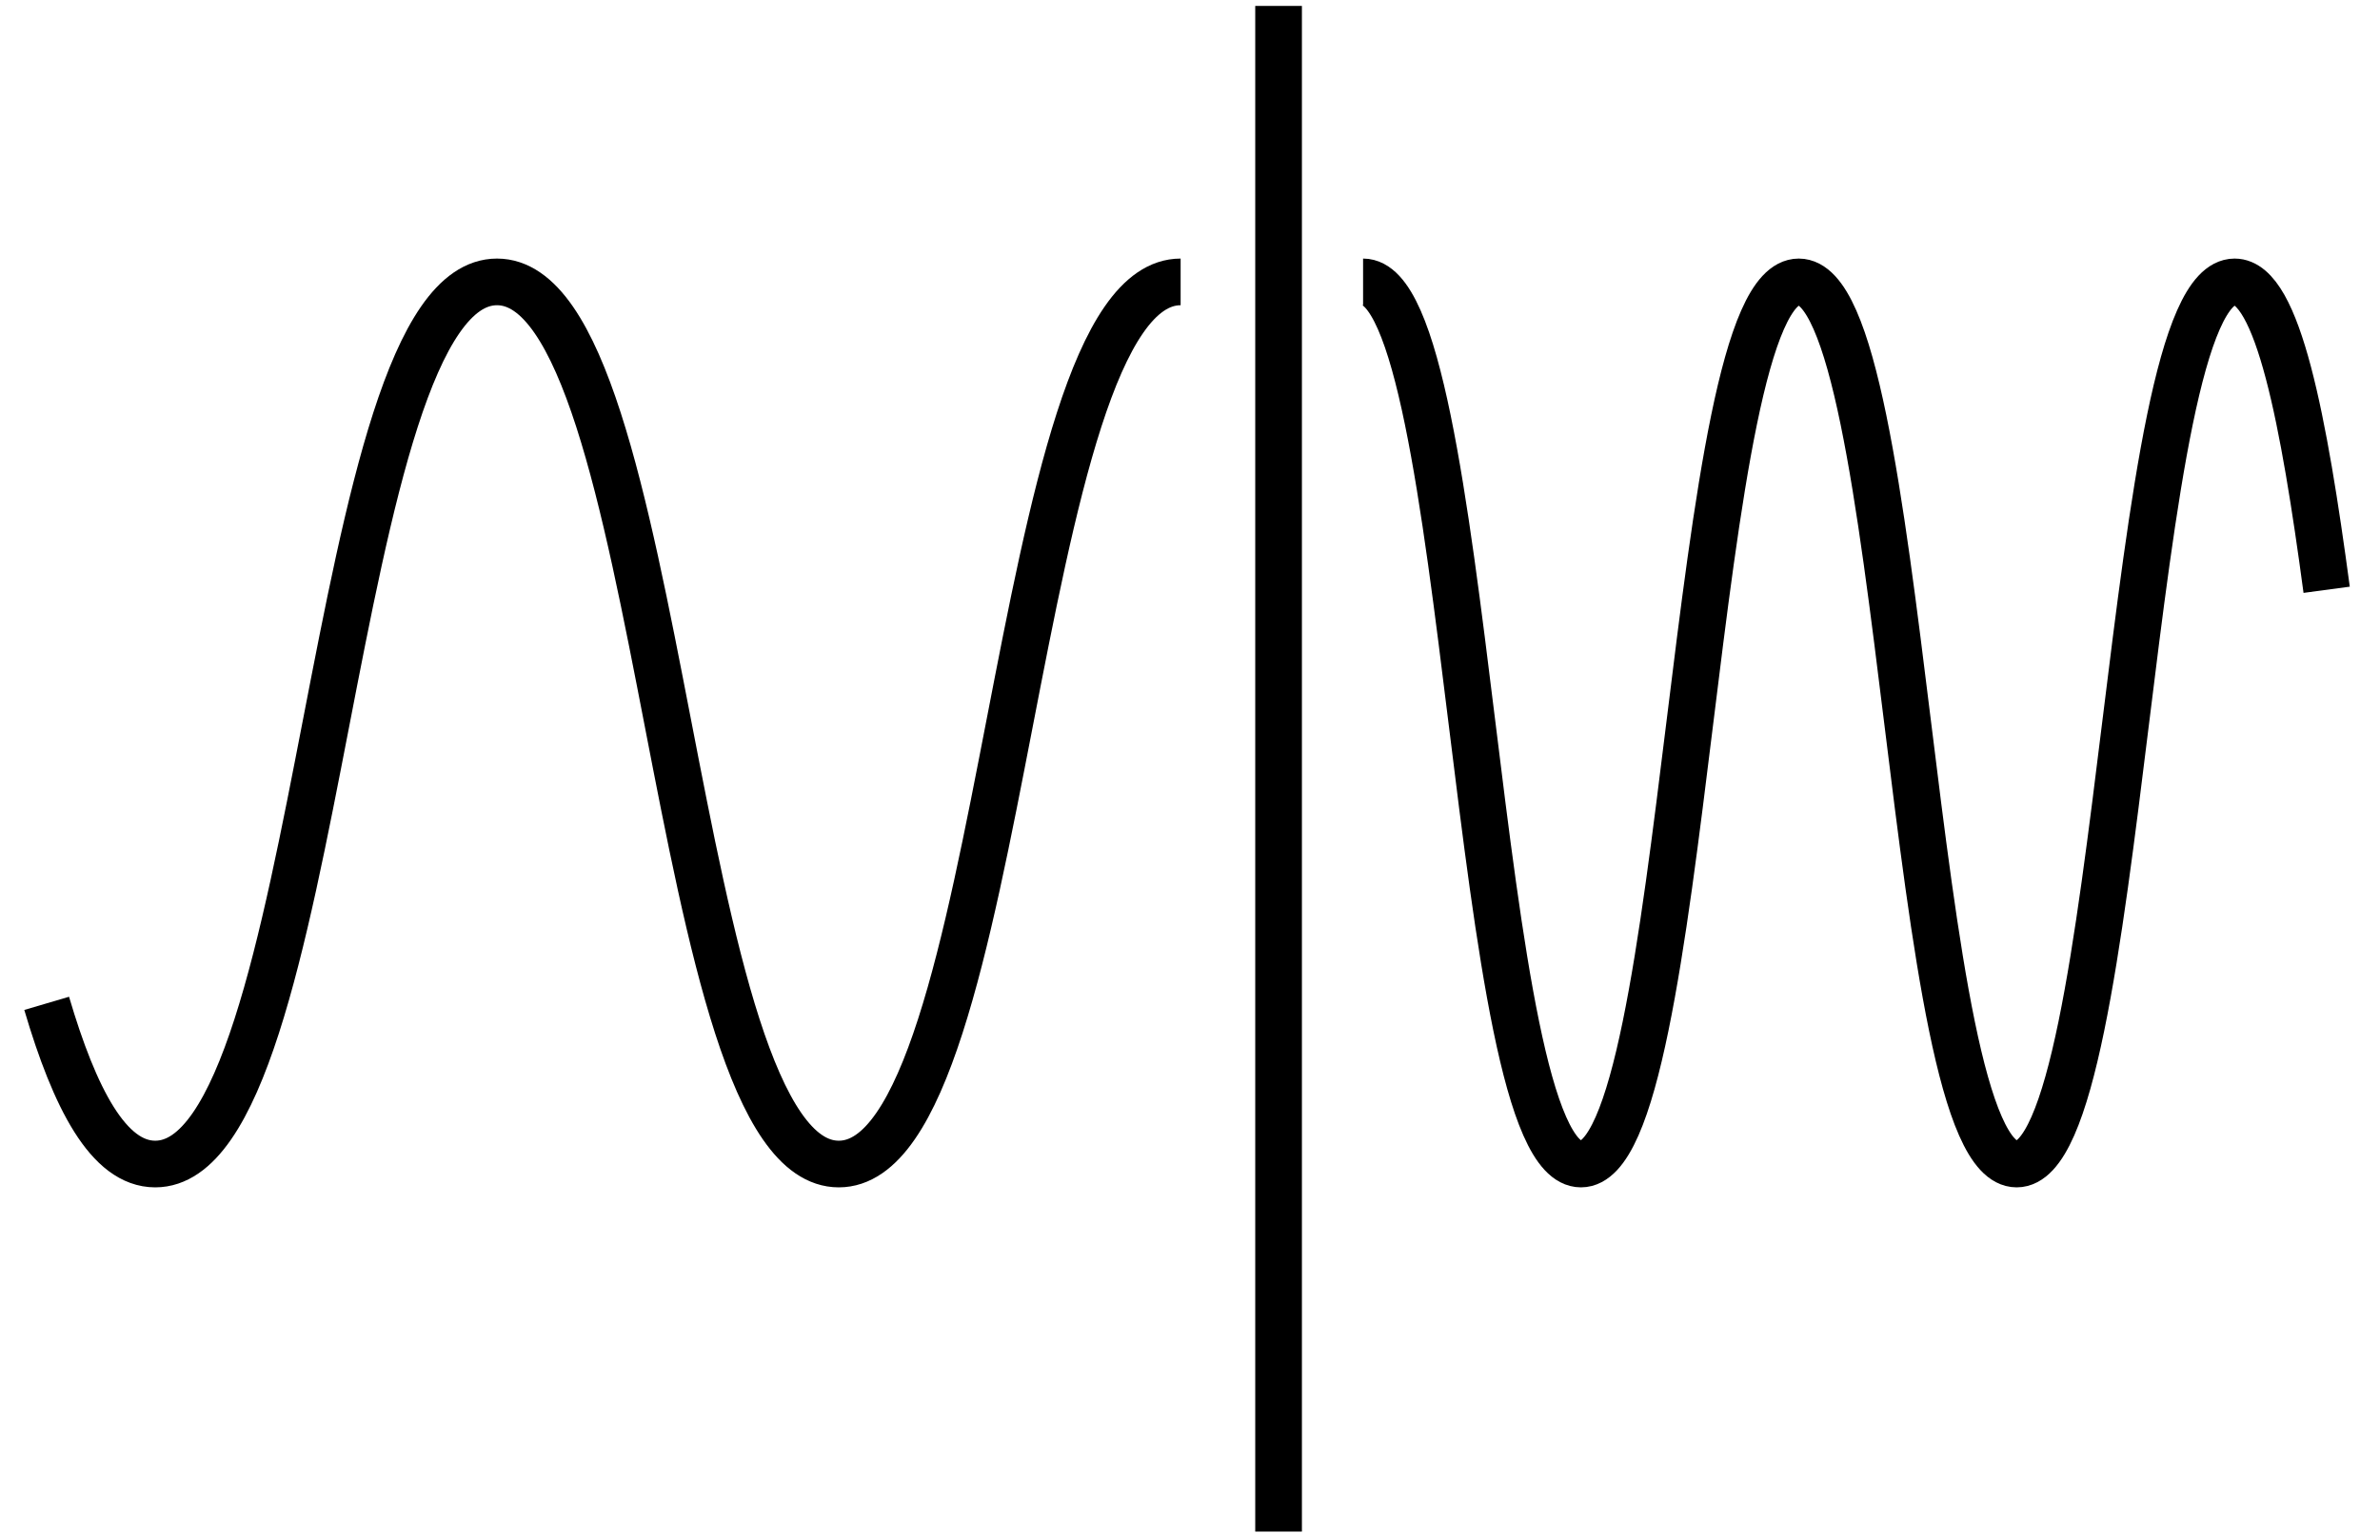
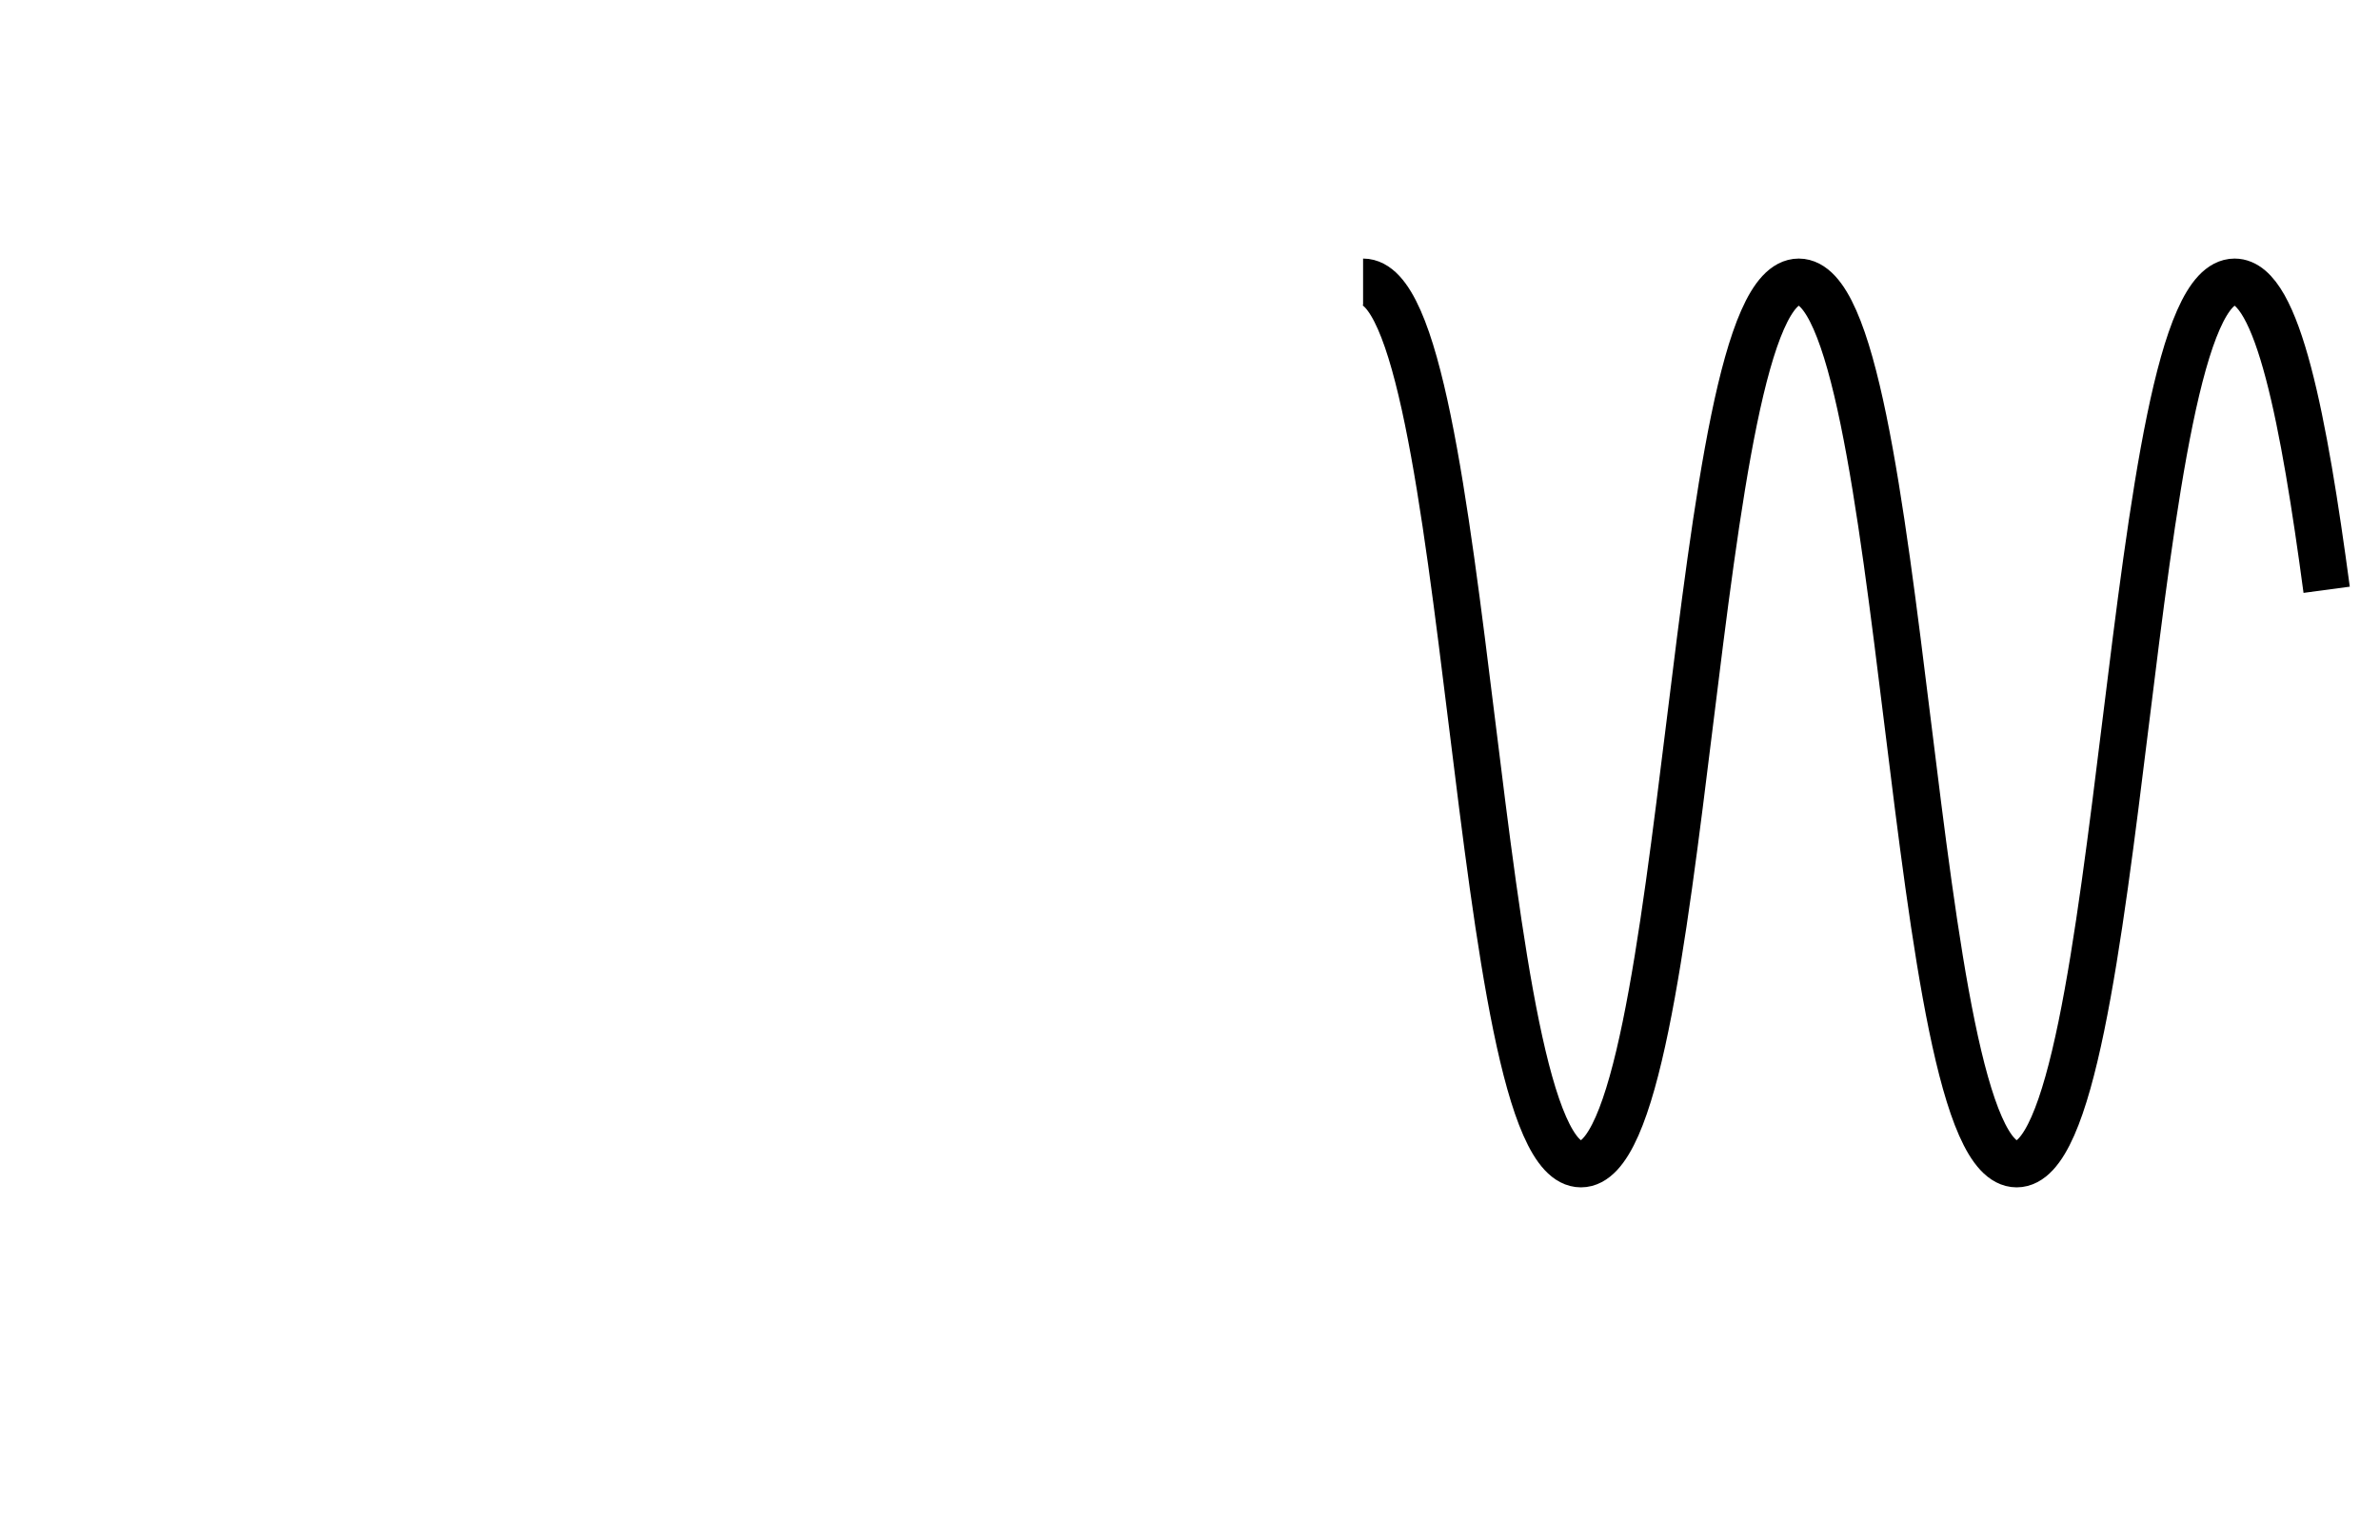
<svg xmlns="http://www.w3.org/2000/svg" fill="none" viewBox="0 0 51 33" height="33" width="51">
-   <path stroke="black" d="M27.398 0.127V32.827" />
  <path stroke="black" d="M29.209 6.042C31.543 6.042 31.543 24.949 33.877 24.949C36.21 24.949 36.21 6.042 38.545 6.042C40.879 6.042 40.879 24.949 43.214 24.949C45.549 24.949 45.549 6.042 47.885 6.042C48.813 6.042 49.373 9.036 49.857 12.641" />
-   <path stroke="black" d="M1 21.505C1.602 23.547 2.328 24.949 3.326 24.949C6.988 24.949 6.988 6.042 10.65 6.042C14.312 6.042 14.312 24.949 17.974 24.949C21.636 24.949 21.636 6.042 25.299 6.042" />
</svg>